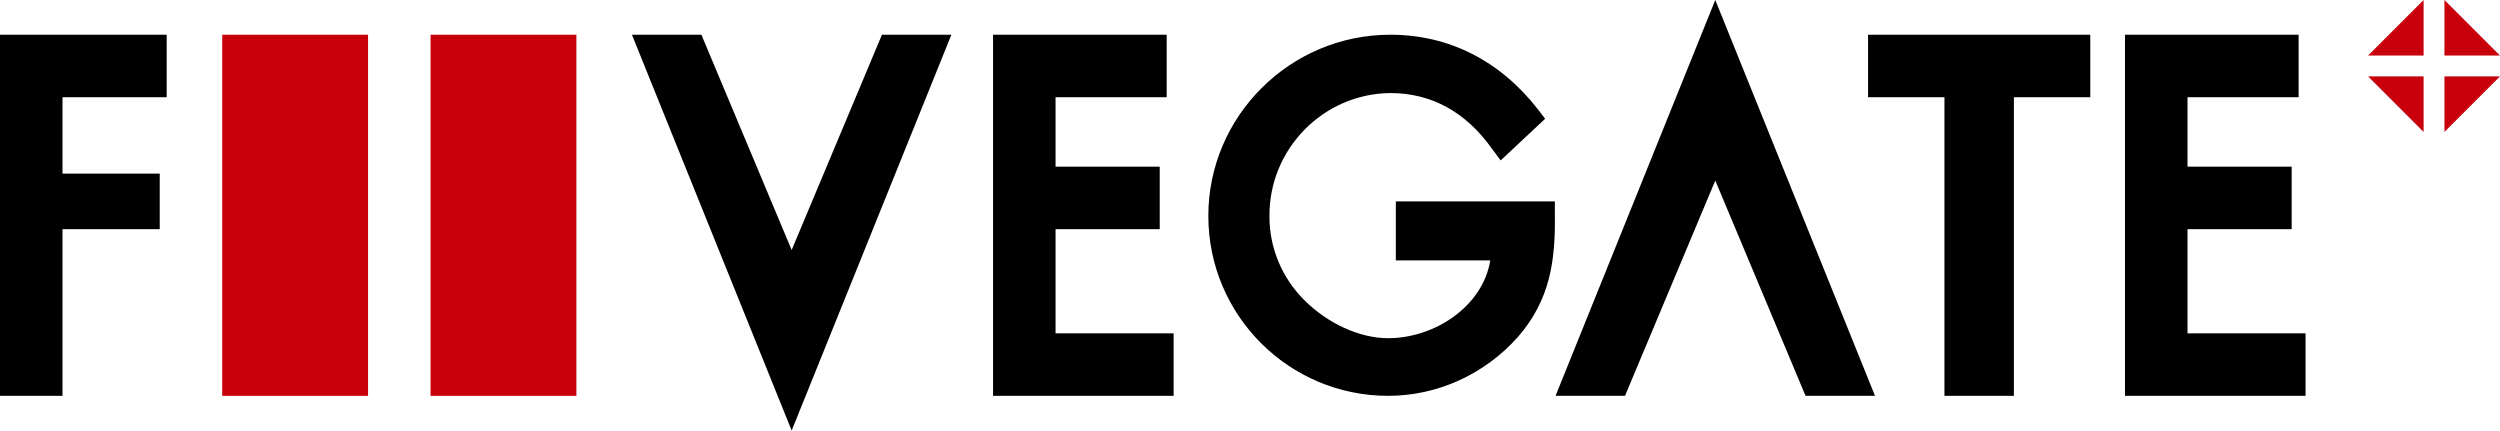
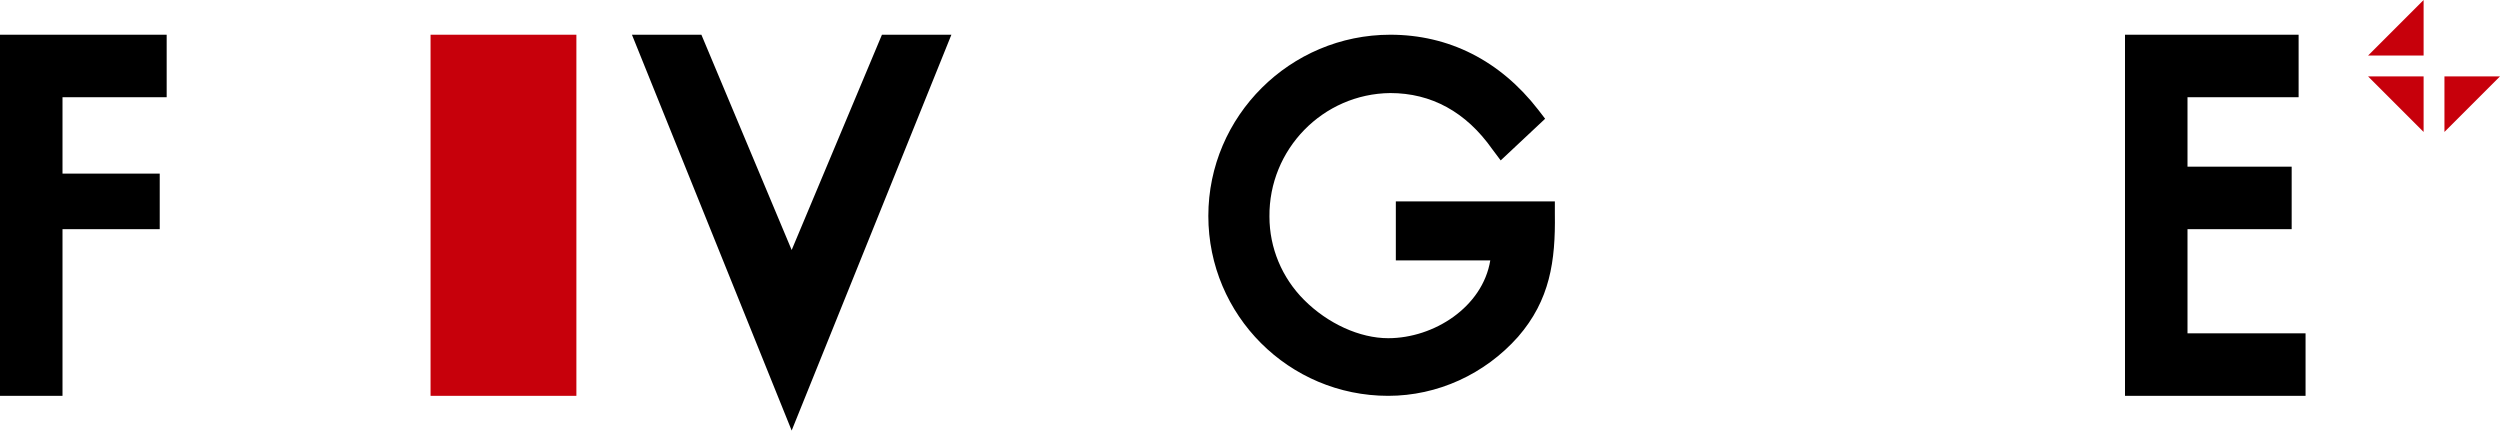
<svg xmlns="http://www.w3.org/2000/svg" version="1.1" id="レイヤー_1" x="0px" y="0px" viewBox="0 0 360 62" style="enable-background:new 0 0 360 62;" xml:space="preserve">
  <style type="text/css">
	.st0{fill:#C7000B;}
</style>
  <polygon id="F_00000029755618801995869750000010086673722025683086_" points="24,14 24,5 0,5 0,57 9,57 9,33 23,33 23,25 9,25 9,14   " />
-   <rect x="32" y="5" class="st0" width="21" height="52" />
  <rect x="62" y="5" class="st0" width="21" height="52" />
  <polygon id="V_00000095303790723517370770000007553076568907395984_" points="127,5 114,36 101,5 91,5 114,62 137,5 " />
-   <polygon id="E_00000108999608791798238440000014988101374118095750_" points="152,48 152,33 167,33 167,24 152,24 152,14 168,14   168,5 143,5 143,57 169,57 169,48 " />
  <path id="G_00000000915519496904579390000014541953896295719575_" d="M174,31.1c0,14.3,11.6,25.9,25.9,25.9c7.1,0,13.9-3.1,18.7-8.5  c4.6-5.3,5.4-10.9,5.3-17.7V29H201v8.5h13.6c-1.1,6.7-8.1,11.2-14.7,11.2c-4.1,0-8.7-2.1-12.1-5.5c-3.2-3.2-5-7.5-5-12  c-0.1-9.7,7.7-17.7,17.4-17.8c5.9,0,10.9,2.7,14.7,8.1l1.2,1.6l6.4-6l-1-1.3C216,8.7,208.6,5,200.2,5C185.8,5,174,16.7,174,31.1z" />
-   <polygon id="A_00000146480378631616812660000014406532399389739399_" points="234,57 247,26 260,57 270,57 247,0 224,57 " />
  <polygon id="E_00000029016908238913412200000011987585974503609744_" points="315,48 315,33 330,33 330,24 315,24 315,14 331,14   331,5 306,5 306,57 332,57 332,48 " />
-   <polygon points="301,5 269,5 269,14 280,14 280,57 290,57 290,14 301,14 " />
  <polygon class="st0" points="349,0 341,8 349,8 " />
  <polygon class="st0" points="341,11 349,19 349,11 " />
-   <polygon class="st0" points="360,8 352,0 352,8 " />
  <polygon class="st0" points="352,11 352,19 360,11 " />
</svg>